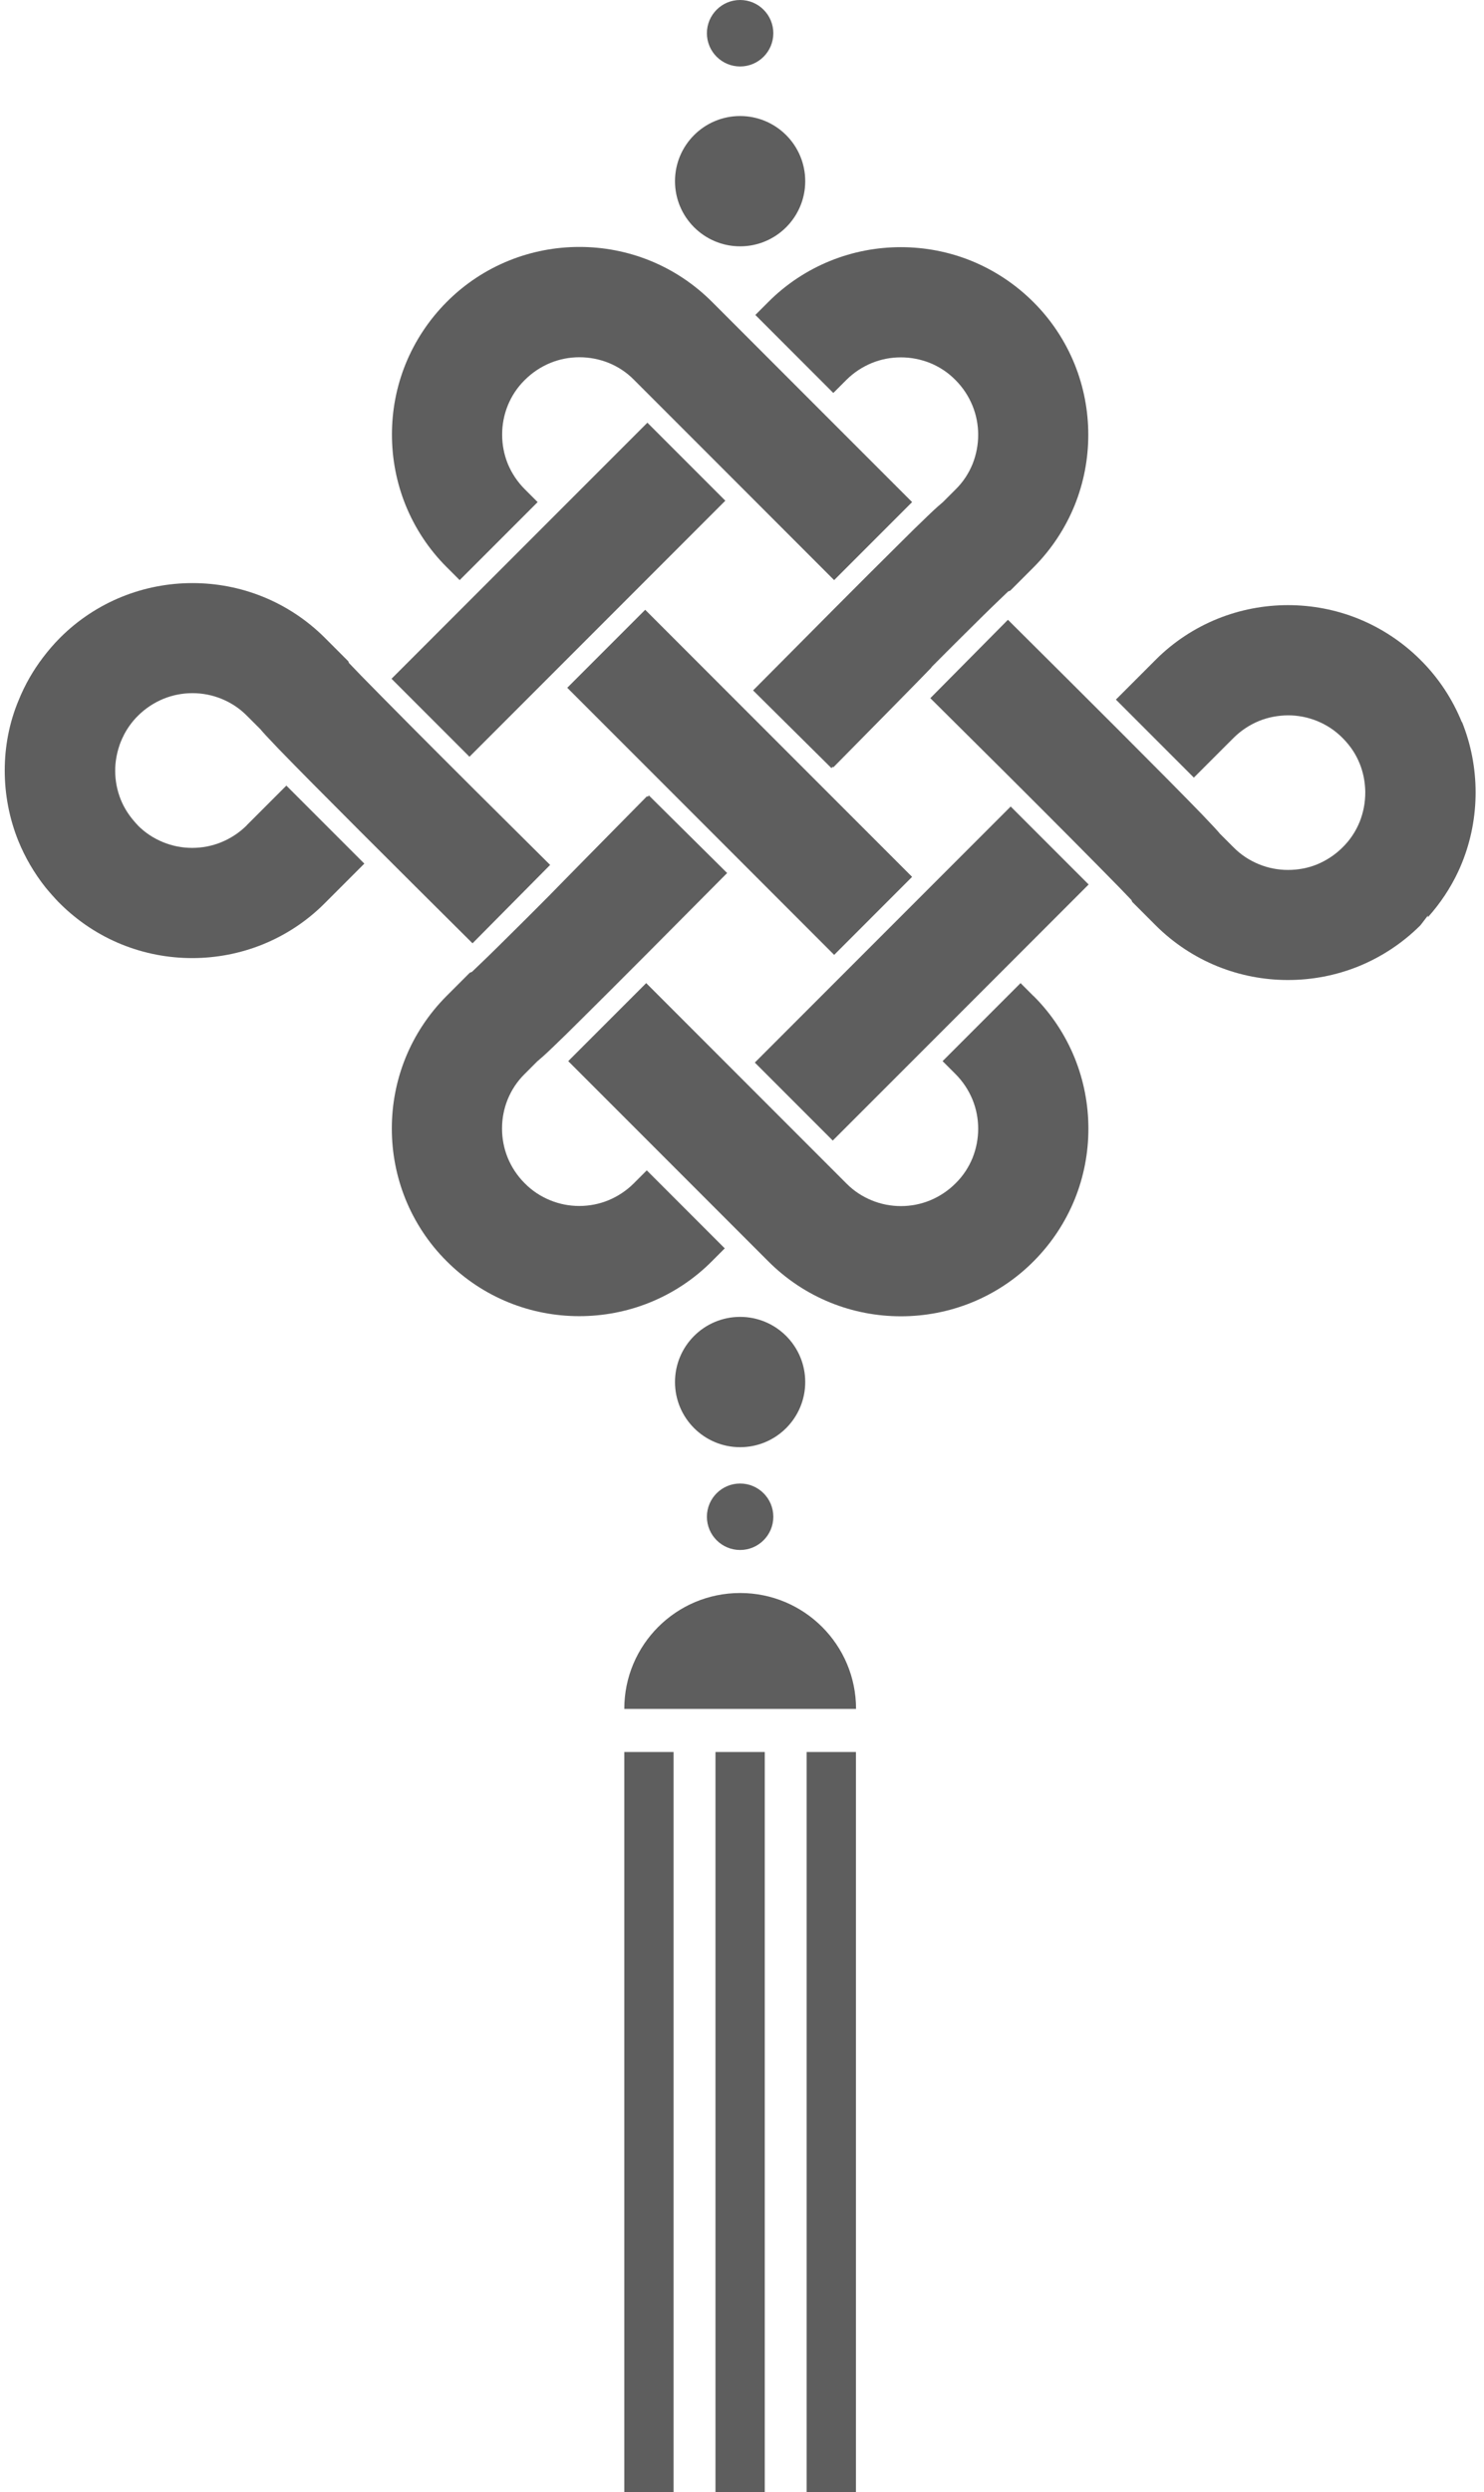
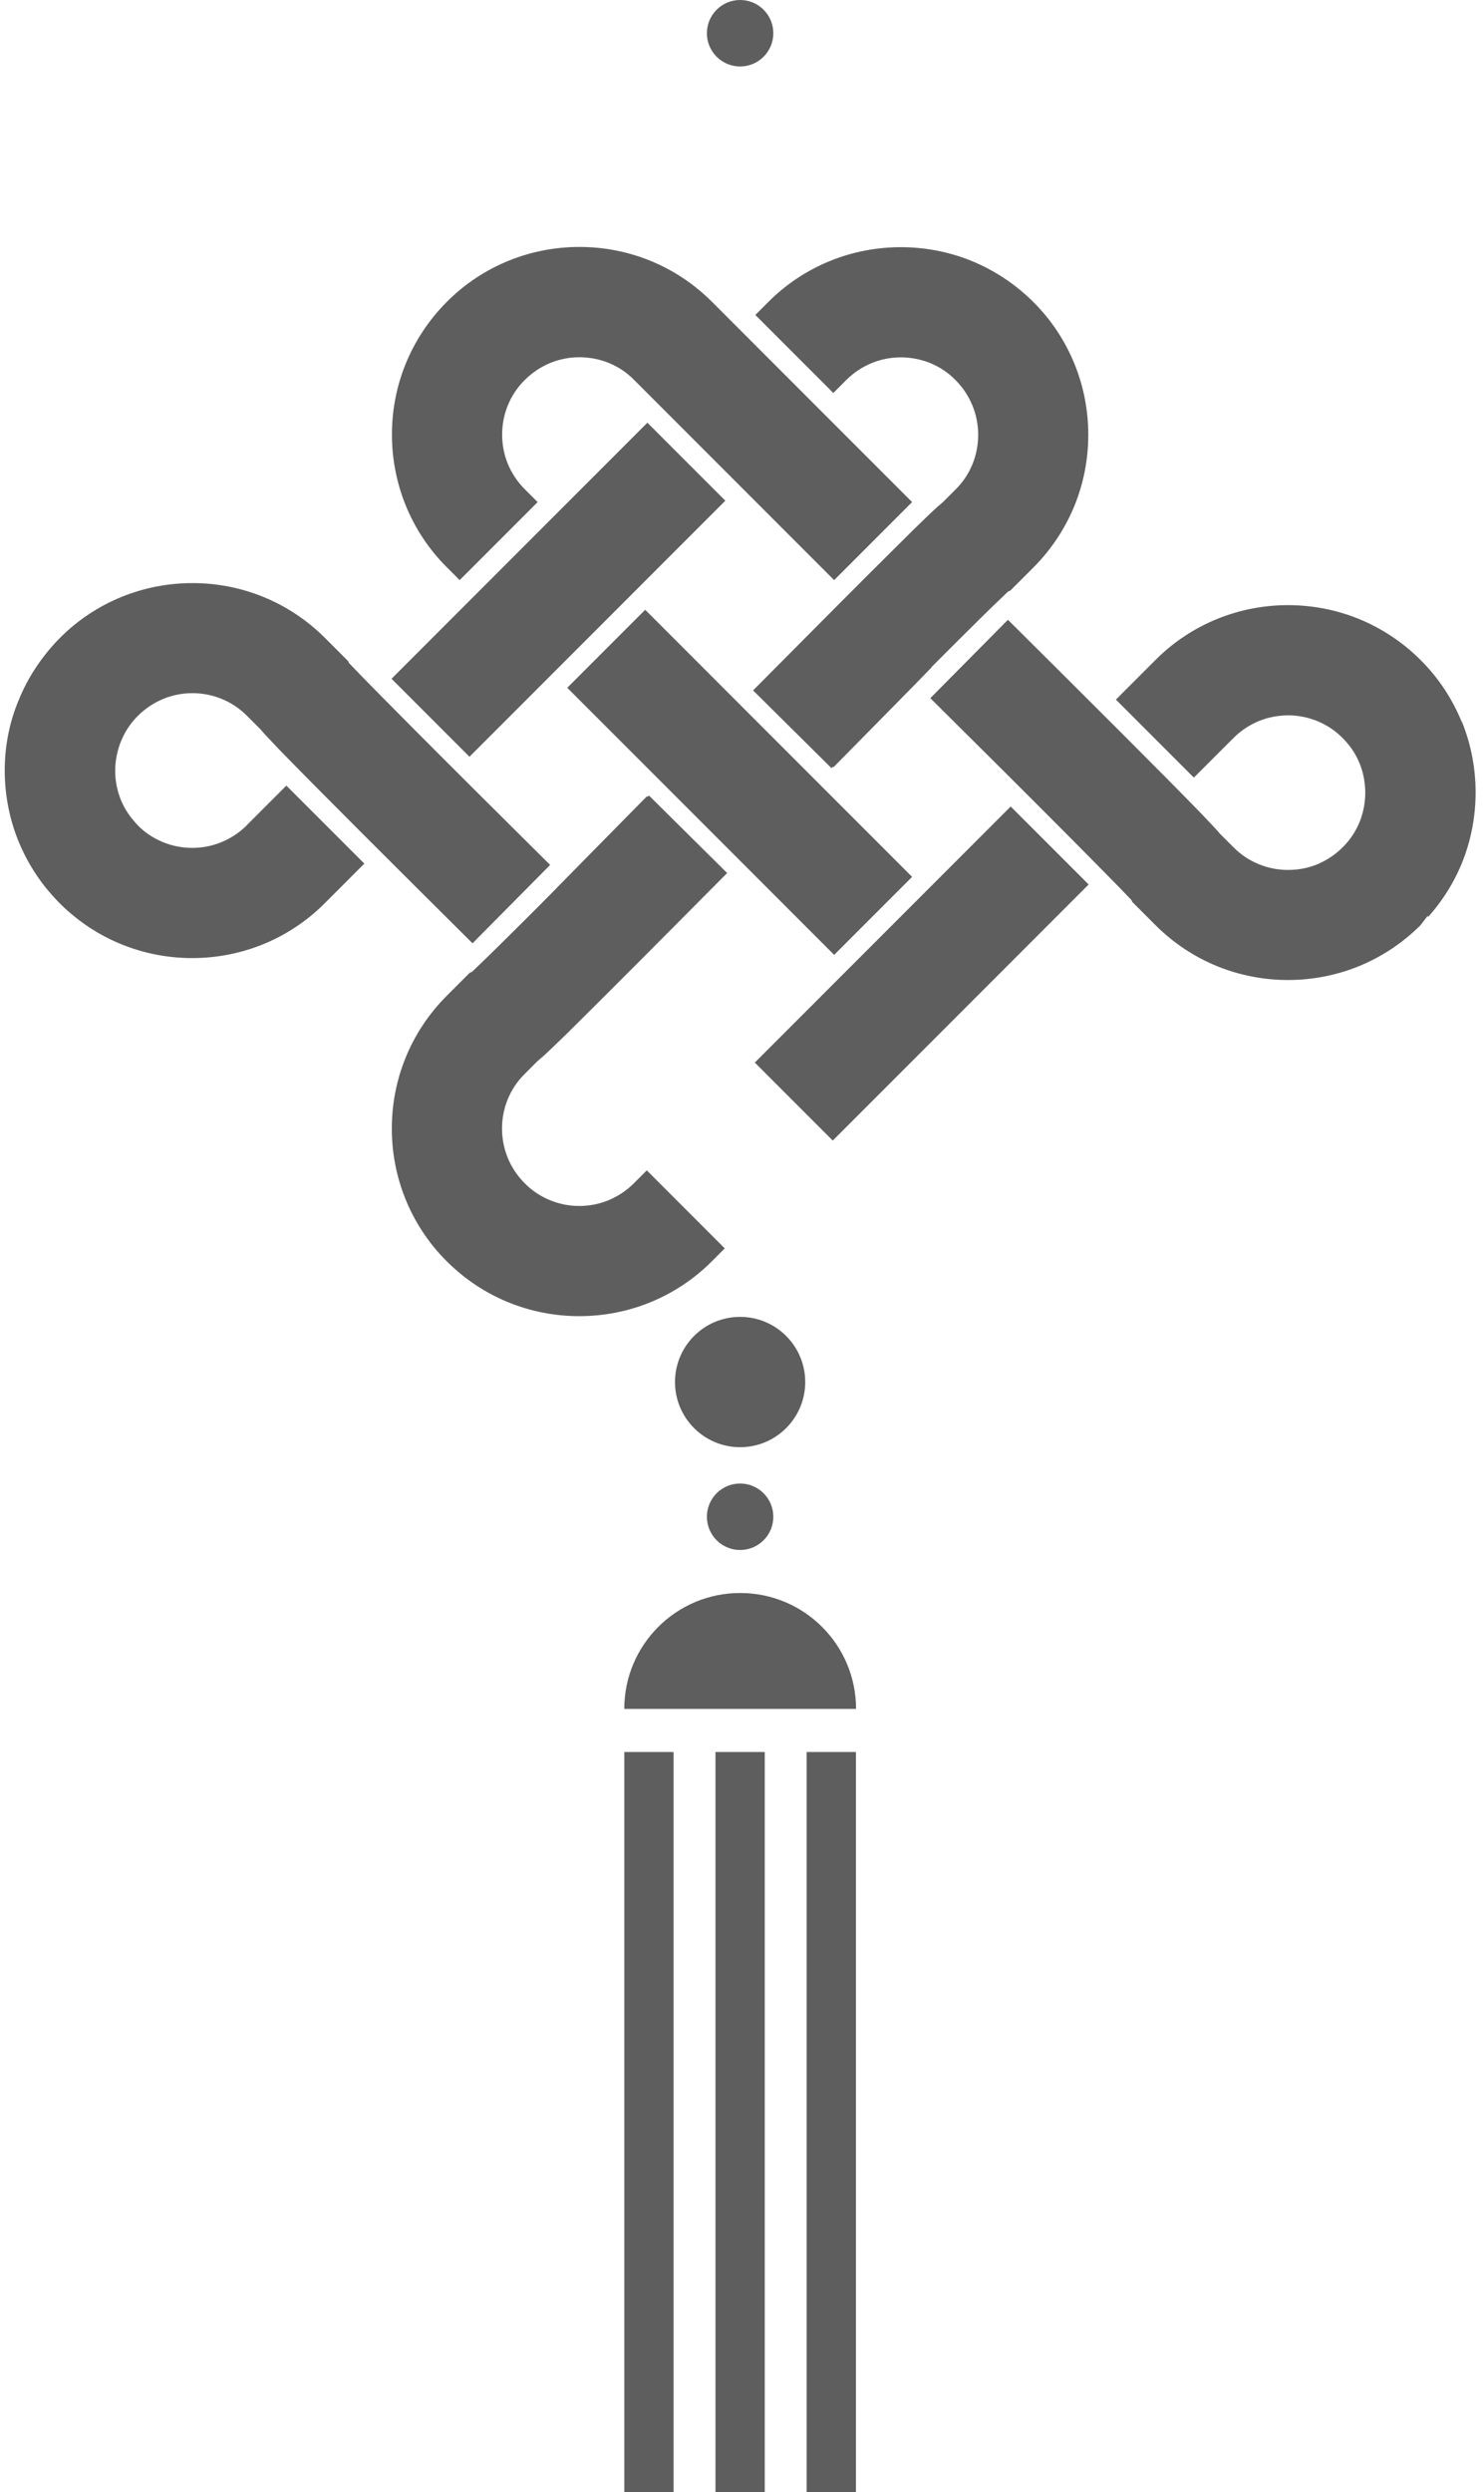
<svg xmlns="http://www.w3.org/2000/svg" width="174" height="292" viewBox="0 0 174 292" fill="none">
  <path d="M75.649 71.445L66.511 80.583L97.805 111.877L106.943 102.738L75.649 71.445Z" fill="#5E5E5E" />
  <path d="M47.56 59.191C48.635 61.842 50.254 64.341 52.389 66.462L53.896 67.969L63.038 58.828L61.531 57.32C60.637 56.427 59.981 55.408 59.535 54.334C59.102 53.259 58.879 52.114 58.879 50.956V50.914C58.879 50.9 58.879 50.886 58.879 50.872C58.879 49.728 59.102 48.584 59.535 47.509C59.981 46.42 60.623 45.415 61.531 44.522C62.424 43.629 63.443 42.973 64.517 42.526C65.606 42.08 66.764 41.856 67.937 41.856C69.109 41.856 70.267 42.08 71.356 42.512C72.445 42.959 73.45 43.601 74.343 44.508L76.199 46.364L97.804 67.969L106.945 58.828L85.341 37.223L83.554 35.436L83.484 35.367C81.349 33.231 78.865 31.612 76.213 30.538C73.561 29.463 70.756 28.933 67.937 28.933C65.131 28.933 62.312 29.463 59.66 30.538C57.009 31.612 54.511 33.231 52.389 35.367C50.254 37.502 48.635 40 47.56 42.638C46.485 45.29 45.955 48.095 45.955 50.914C45.955 53.719 46.485 56.539 47.56 59.191Z" fill="#5E5E5E" />
  <path d="M109.207 78.171L109.556 77.822C110.575 76.789 111.552 75.826 112.445 74.933C114.427 72.965 116.046 71.36 117.19 70.272C117.581 69.895 117.902 69.588 118.153 69.35L118.209 69.294L118.293 69.267L118.46 69.197L121.168 66.489C123.303 64.354 124.922 61.856 125.997 59.218C127.071 56.566 127.602 53.761 127.602 50.942C127.602 48.136 127.071 45.317 125.997 42.665C124.922 40.014 123.303 37.515 121.168 35.394C119.032 33.259 116.534 31.64 113.896 30.565C111.244 29.49 108.439 28.96 105.62 28.96C102.815 28.96 99.995 29.49 97.344 30.565C94.692 31.64 92.194 33.259 90.072 35.394L88.565 36.901L97.707 46.043L99.214 44.535C100.107 43.642 101.126 42.986 102.201 42.54C103.289 42.093 104.448 41.87 105.62 41.87C106.792 41.87 107.951 42.093 109.039 42.526C110.128 42.972 111.133 43.614 112.026 44.522C112.919 45.415 113.575 46.434 114.022 47.522C114.468 48.611 114.692 49.769 114.692 50.942C114.692 52.114 114.468 53.272 114.036 54.361C113.589 55.45 112.947 56.455 112.04 57.348L110.505 58.883H110.491C110.295 59.064 110.128 59.204 109.96 59.343C109.584 59.678 109.179 60.055 108.676 60.544C107.797 61.381 106.667 62.484 105.299 63.852C101.265 67.843 95.166 73.97 88.3 80.892L97.483 89.992L97.637 89.839L97.707 89.908C99.409 88.192 102.215 85.345 104.685 82.832C106.723 80.767 108.509 78.939 109.221 78.199L109.207 78.171Z" fill="#5E5E5E" />
-   <path d="M121.167 116.692L119.66 115.185L110.519 124.326L112.026 125.833C112.919 126.727 113.575 127.746 114.022 128.82C114.468 129.909 114.692 131.067 114.692 132.24C114.692 133.412 114.468 134.57 114.036 135.659C113.589 136.748 112.947 137.752 112.04 138.646C111.147 139.539 110.128 140.195 109.053 140.641C107.964 141.088 106.806 141.311 105.634 141.311C104.461 141.311 103.303 141.088 102.214 140.641C101.126 140.195 100.121 139.553 99.228 138.646L97.371 136.789L75.767 115.185L66.625 124.326L88.23 145.931L90.086 147.787C92.221 149.923 94.706 151.542 97.357 152.616C100.009 153.691 102.814 154.221 105.634 154.221C108.439 154.221 111.258 153.691 113.91 152.616C116.562 151.542 119.06 149.923 121.181 147.787C123.317 145.652 124.936 143.154 126.01 140.516C127.085 137.864 127.615 135.059 127.615 132.24C127.615 129.434 127.085 126.615 126.01 123.963C124.936 121.312 123.317 118.813 121.181 116.692H121.167Z" fill="#5E5E5E" />
  <path d="M118.504 94.493L88.503 124.494L97.641 133.633L127.643 103.631L118.504 94.493Z" fill="#5E5E5E" />
  <path d="M85.271 102.302L76.088 93.202L75.934 93.356L75.864 93.286C74.162 95.002 71.356 97.85 68.886 100.362C66.834 102.441 65.048 104.27 64.336 104.995L63.987 105.344C62.968 106.377 61.992 107.34 61.098 108.233C59.116 110.201 57.498 111.806 56.353 112.895C55.962 113.272 55.641 113.579 55.39 113.816L55.334 113.872L55.251 113.9L55.083 113.97L52.375 116.677C50.24 118.813 48.621 121.297 47.546 123.949C46.472 126.6 45.941 129.406 45.941 132.225C45.941 135.03 46.472 137.849 47.546 140.501C48.621 143.153 50.24 145.651 52.375 147.772C54.511 149.908 56.995 151.527 59.647 152.601C62.298 153.676 65.104 154.206 67.923 154.206C70.728 154.206 73.548 153.676 76.199 152.601C78.851 151.527 81.349 149.908 83.471 147.772L84.978 146.265L75.836 137.124L74.329 138.631C73.436 139.524 72.417 140.18 71.342 140.627C70.254 141.073 69.095 141.297 67.923 141.297C66.751 141.297 65.592 141.073 64.504 140.627C63.415 140.18 62.41 139.538 61.517 138.631C60.624 137.738 59.968 136.719 59.521 135.63C59.089 134.556 58.865 133.411 58.865 132.253V132.225C58.865 132.211 58.865 132.197 58.865 132.183C58.865 131.038 59.089 129.894 59.521 128.819C59.968 127.731 60.61 126.726 61.517 125.833L63.052 124.297H63.066C63.261 124.116 63.429 123.976 63.596 123.837C63.973 123.502 64.378 123.125 64.88 122.637C65.76 121.799 66.89 120.697 68.258 119.329C72.291 115.337 78.391 109.21 85.257 102.288L85.271 102.302Z" fill="#5E5E5E" />
  <path d="M171.397 84.606C170.323 81.954 168.704 79.456 166.568 77.334C164.433 75.199 161.935 73.58 159.297 72.505C156.645 71.431 153.84 70.9 151.021 70.9C148.215 70.9 145.396 71.431 142.744 72.505C140.093 73.58 137.594 75.199 135.473 77.334L133.617 79.191L130.839 81.968L139.981 91.109L142.758 88.332L144.615 86.476C145.508 85.583 146.527 84.927 147.601 84.48C148.69 84.034 149.848 83.824 151.021 83.81C152.179 83.81 153.351 84.034 154.44 84.48C155.529 84.927 156.533 85.569 157.427 86.476C157.873 86.923 158.264 87.397 158.599 87.9C158.934 88.402 159.199 88.918 159.423 89.463C159.841 90.496 160.051 91.598 160.078 92.701V92.868C160.078 94.04 159.855 95.199 159.423 96.287C158.976 97.376 158.334 98.381 157.427 99.274C156.533 100.167 155.515 100.823 154.44 101.27C153.351 101.717 152.193 101.926 151.021 101.926C149.848 101.926 148.69 101.703 147.601 101.256C146.513 100.809 145.508 100.167 144.615 99.26L143.065 97.711H143.051L142.982 97.613C142.772 97.376 142.605 97.181 142.395 96.957C142.005 96.539 141.53 96.036 140.944 95.422C138.878 93.287 135.459 89.84 131.356 85.736C127.364 81.745 122.731 77.139 118.181 72.617L109.081 81.8C114.985 87.648 120.986 93.622 125.564 98.227C127.895 100.572 129.862 102.568 131.244 103.978C131.816 104.564 132.277 105.052 132.612 105.401L132.668 105.457L132.696 105.541L132.765 105.68L135.473 108.388C137.608 110.523 140.093 112.142 142.744 113.217C145.396 114.291 148.201 114.822 151.021 114.822C153.826 114.822 156.645 114.291 159.297 113.217C161.935 112.142 164.433 110.523 166.554 108.402L167.42 107.271V107.467C168.885 105.834 170.085 104.019 170.979 102.107C171.132 101.786 171.272 101.451 171.411 101.116C172.486 98.465 173.016 95.659 173.016 92.84C173.016 90.035 172.486 87.216 171.411 84.564L171.397 84.606Z" fill="#5E5E5E" />
  <path d="M28.956 96.677C28.063 97.57 27.044 98.226 25.956 98.673C24.867 99.12 23.709 99.343 22.536 99.343C21.364 99.343 20.206 99.12 19.117 98.673C18.028 98.226 17.023 97.584 16.13 96.677V96.663C15.949 96.482 15.795 96.3 15.656 96.133C15.014 95.379 14.511 94.556 14.162 93.691C13.73 92.616 13.506 91.471 13.506 90.313V90.285C13.506 89.322 13.674 88.359 13.967 87.452C14.023 87.27 14.093 87.075 14.176 86.88C14.274 86.628 14.386 86.391 14.511 86.154L14.539 86.084C14.958 85.289 15.488 84.549 16.158 83.879C17.051 82.986 18.07 82.33 19.145 81.883C20.233 81.437 21.392 81.213 22.564 81.213C23.737 81.213 24.895 81.437 25.984 81.883C27.072 82.33 28.077 82.972 28.97 83.879L30.52 85.428H30.534L30.603 85.526C30.813 85.763 30.98 85.959 31.189 86.182C31.58 86.6 32.055 87.103 32.641 87.717C34.706 89.852 38.126 93.3 42.229 97.403C46.221 101.395 50.854 106 55.404 110.522L64.504 101.339C58.6 95.491 52.599 89.517 48.021 84.912C45.69 82.567 43.722 80.571 42.341 79.162C41.769 78.576 41.308 78.087 40.973 77.738L40.917 77.682L40.889 77.599L40.819 77.459L38.112 74.751C35.977 72.616 33.492 70.997 30.84 69.922C28.189 68.848 25.384 68.317 22.564 68.317C19.759 68.317 16.94 68.848 14.288 69.922C11.636 70.997 9.138 72.616 7.017 74.751C6.654 75.114 6.305 75.491 5.97 75.882C5.649 76.259 5.328 76.65 5.035 77.04C3.848 78.603 2.899 80.278 2.188 82.037C1.085 84.661 0.555 87.466 0.555 90.271C0.555 93.076 1.085 95.896 2.16 98.547C2.941 100.459 4.002 102.288 5.328 103.963C5.426 104.074 5.509 104.186 5.607 104.298C5.914 104.66 6.235 105.023 6.57 105.386C6.724 105.54 6.849 105.693 6.989 105.819C9.124 107.954 11.608 109.573 14.26 110.648C16.912 111.722 19.717 112.253 22.536 112.253C25.342 112.253 28.161 111.722 30.813 110.648C33.464 109.573 35.963 107.954 38.084 105.819L39.94 103.963L42.718 101.185L33.576 92.044L30.799 94.821L28.942 96.677H28.956Z" fill="#5E5E5E" />
  <path d="M75.907 49.525L45.906 79.526L55.045 88.665L85.046 58.664L75.907 49.525Z" fill="#5E5E5E" />
  <path d="M94.413 161.924C94.413 166.139 90.994 169.559 86.779 169.559C82.564 169.559 79.144 166.139 79.144 161.924C79.144 157.709 82.564 154.29 86.779 154.29C90.994 154.29 94.413 157.709 94.413 161.924Z" fill="#5E5E5E" />
  <path d="M90.672 177.709C90.672 179.859 88.928 181.603 86.779 181.603C84.629 181.603 82.885 179.859 82.885 177.709C82.885 175.56 84.629 173.815 86.779 173.815C88.928 173.815 90.672 175.56 90.672 177.709Z" fill="#5E5E5E" />
  <path d="M86.779 7.788C88.929 7.788 90.672 6.044 90.672 3.894C90.672 1.743 88.929 0 86.779 0C84.628 0 82.885 1.743 82.885 3.894C82.885 6.044 84.628 7.788 86.779 7.788Z" fill="#5E5E5E" />
-   <path d="M94.413 21.228C94.413 25.443 90.994 28.862 86.779 28.862C82.564 28.862 79.144 25.443 79.144 21.228C79.144 17.013 82.564 13.594 86.779 13.594C90.994 13.594 94.413 17.013 94.413 21.228Z" fill="#5E5E5E" />
  <path d="M86.778 186.643C79.269 186.643 73.198 192.728 73.198 200.222H100.372C100.372 192.714 94.287 186.643 86.792 186.643H86.778Z" fill="#5E5E5E" />
  <path d="M78.976 205.273H73.198V292H78.976V205.273Z" fill="#5E5E5E" />
  <path d="M89.668 205.273H83.89V292H89.668V205.273Z" fill="#5E5E5E" />
  <path d="M100.358 205.273H94.58V292H100.358V205.273Z" fill="#5E5E5E" />
</svg>